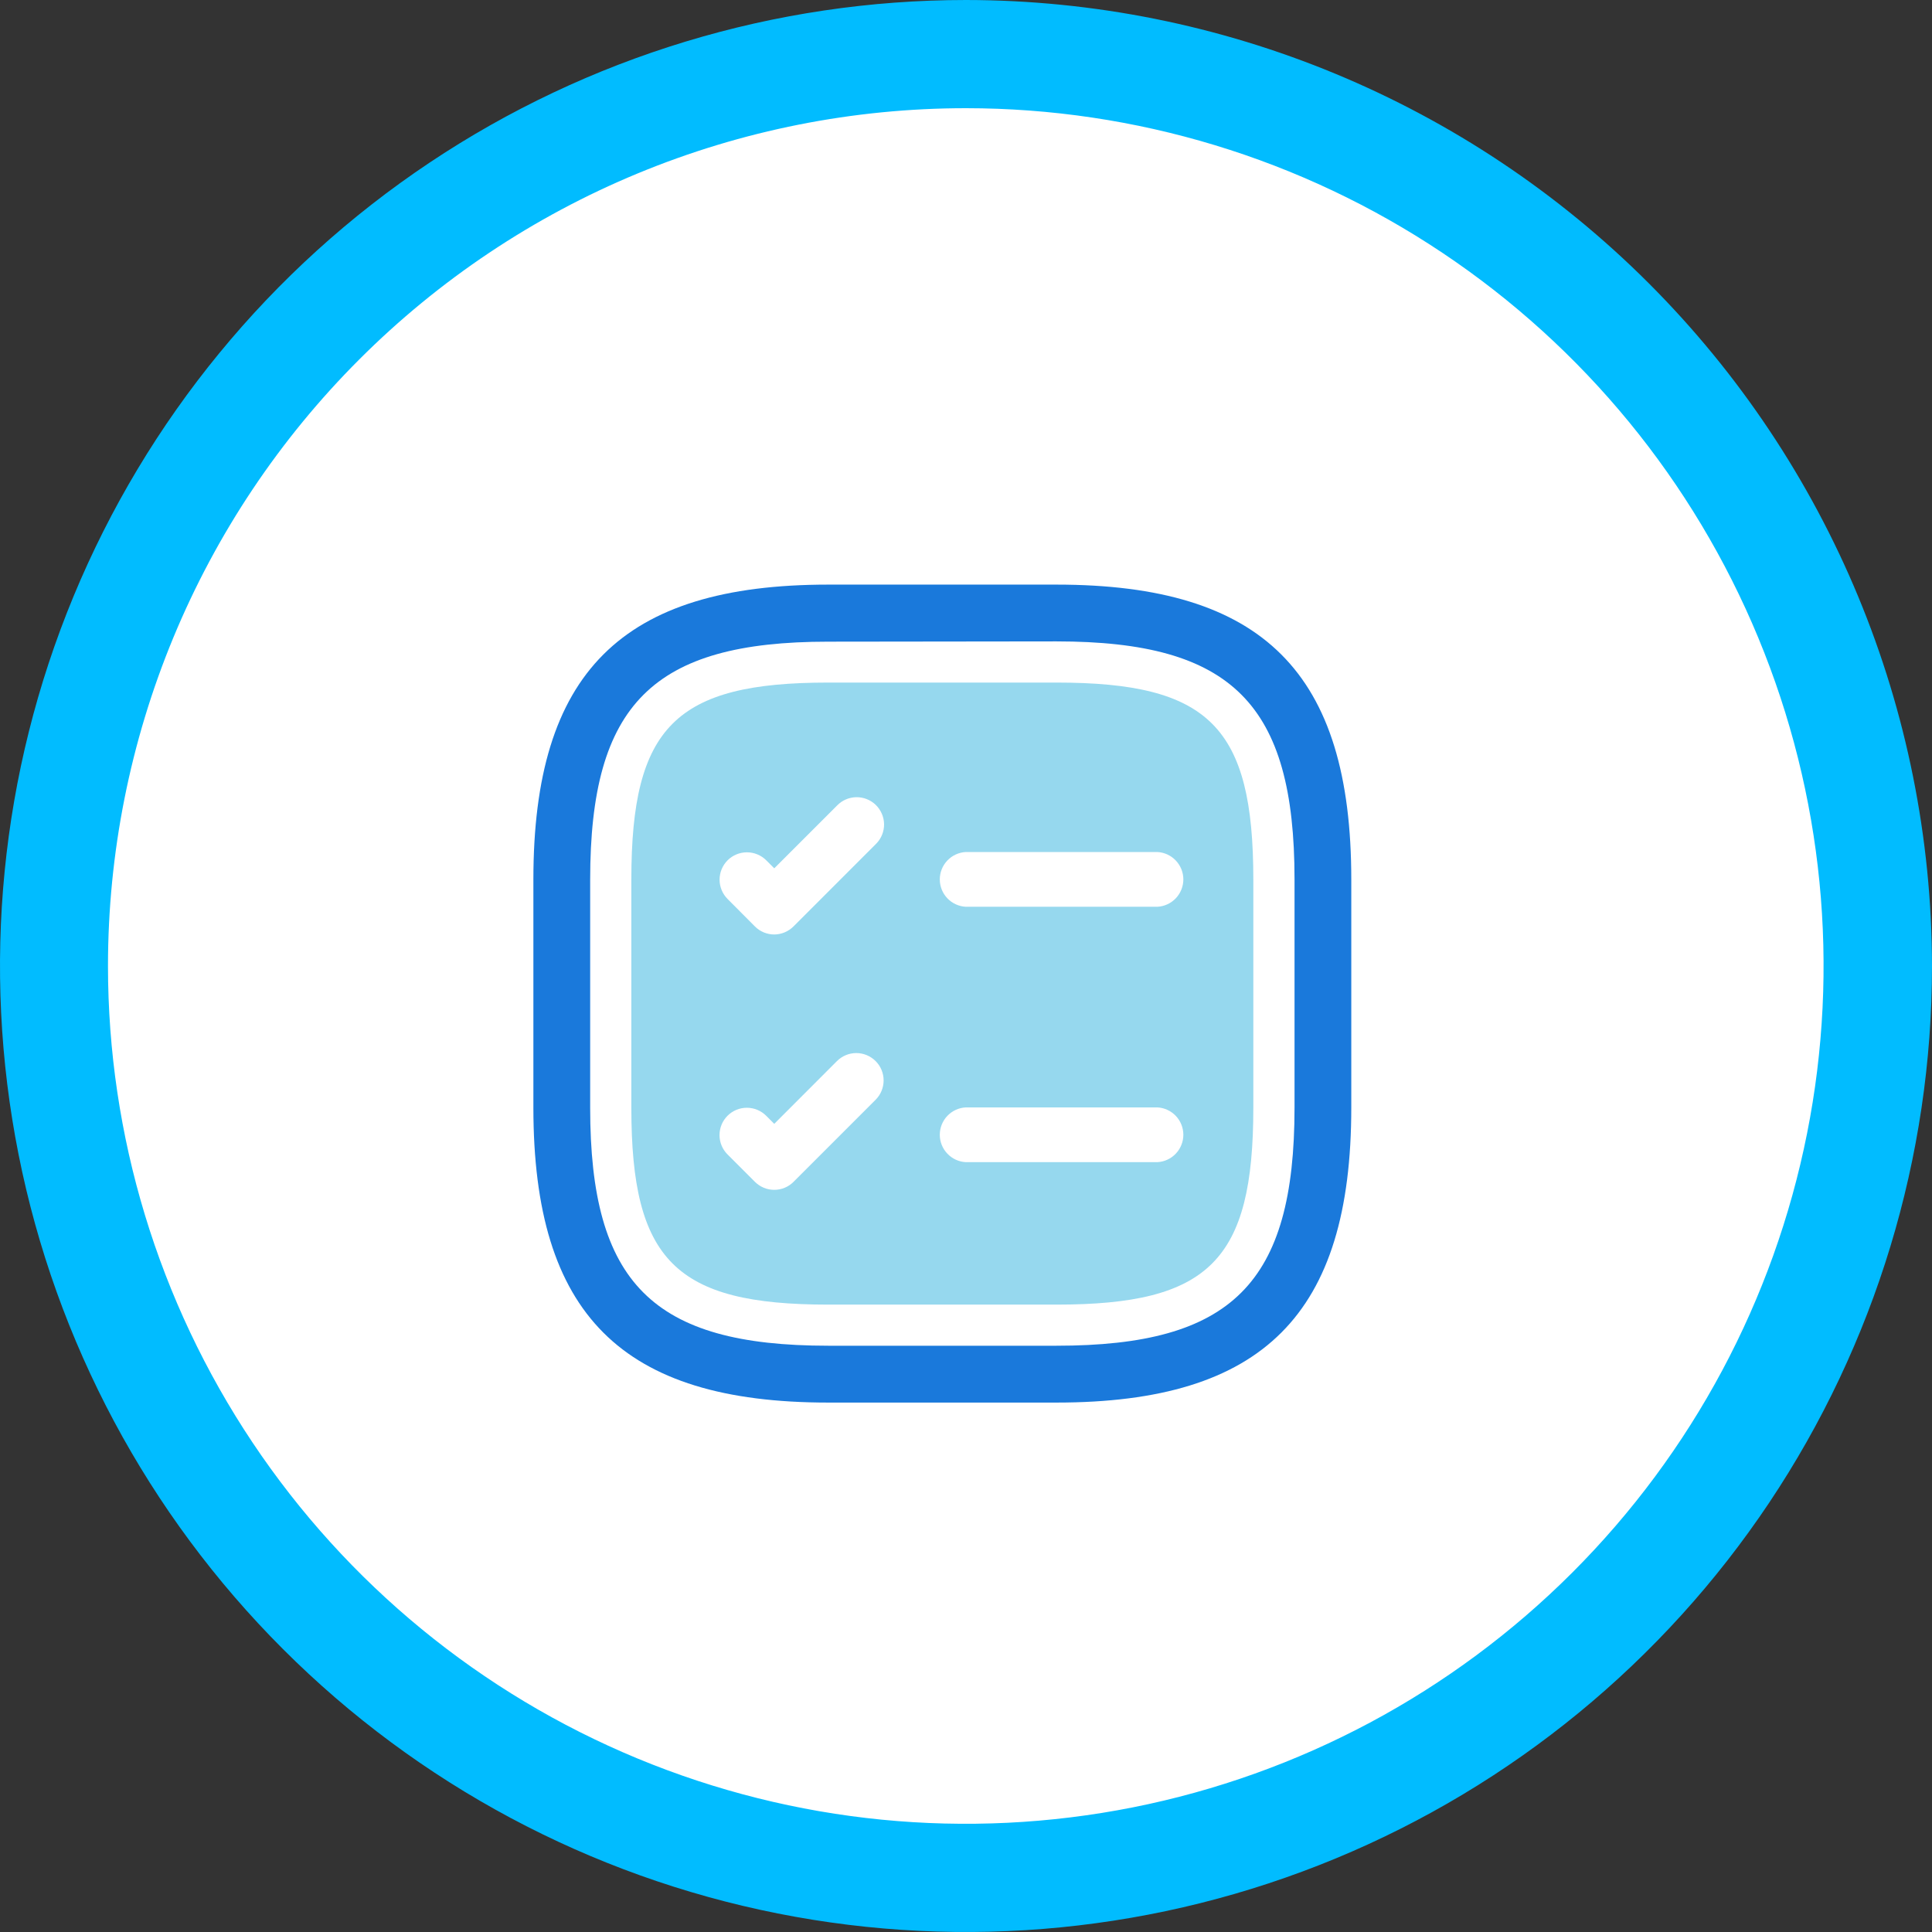
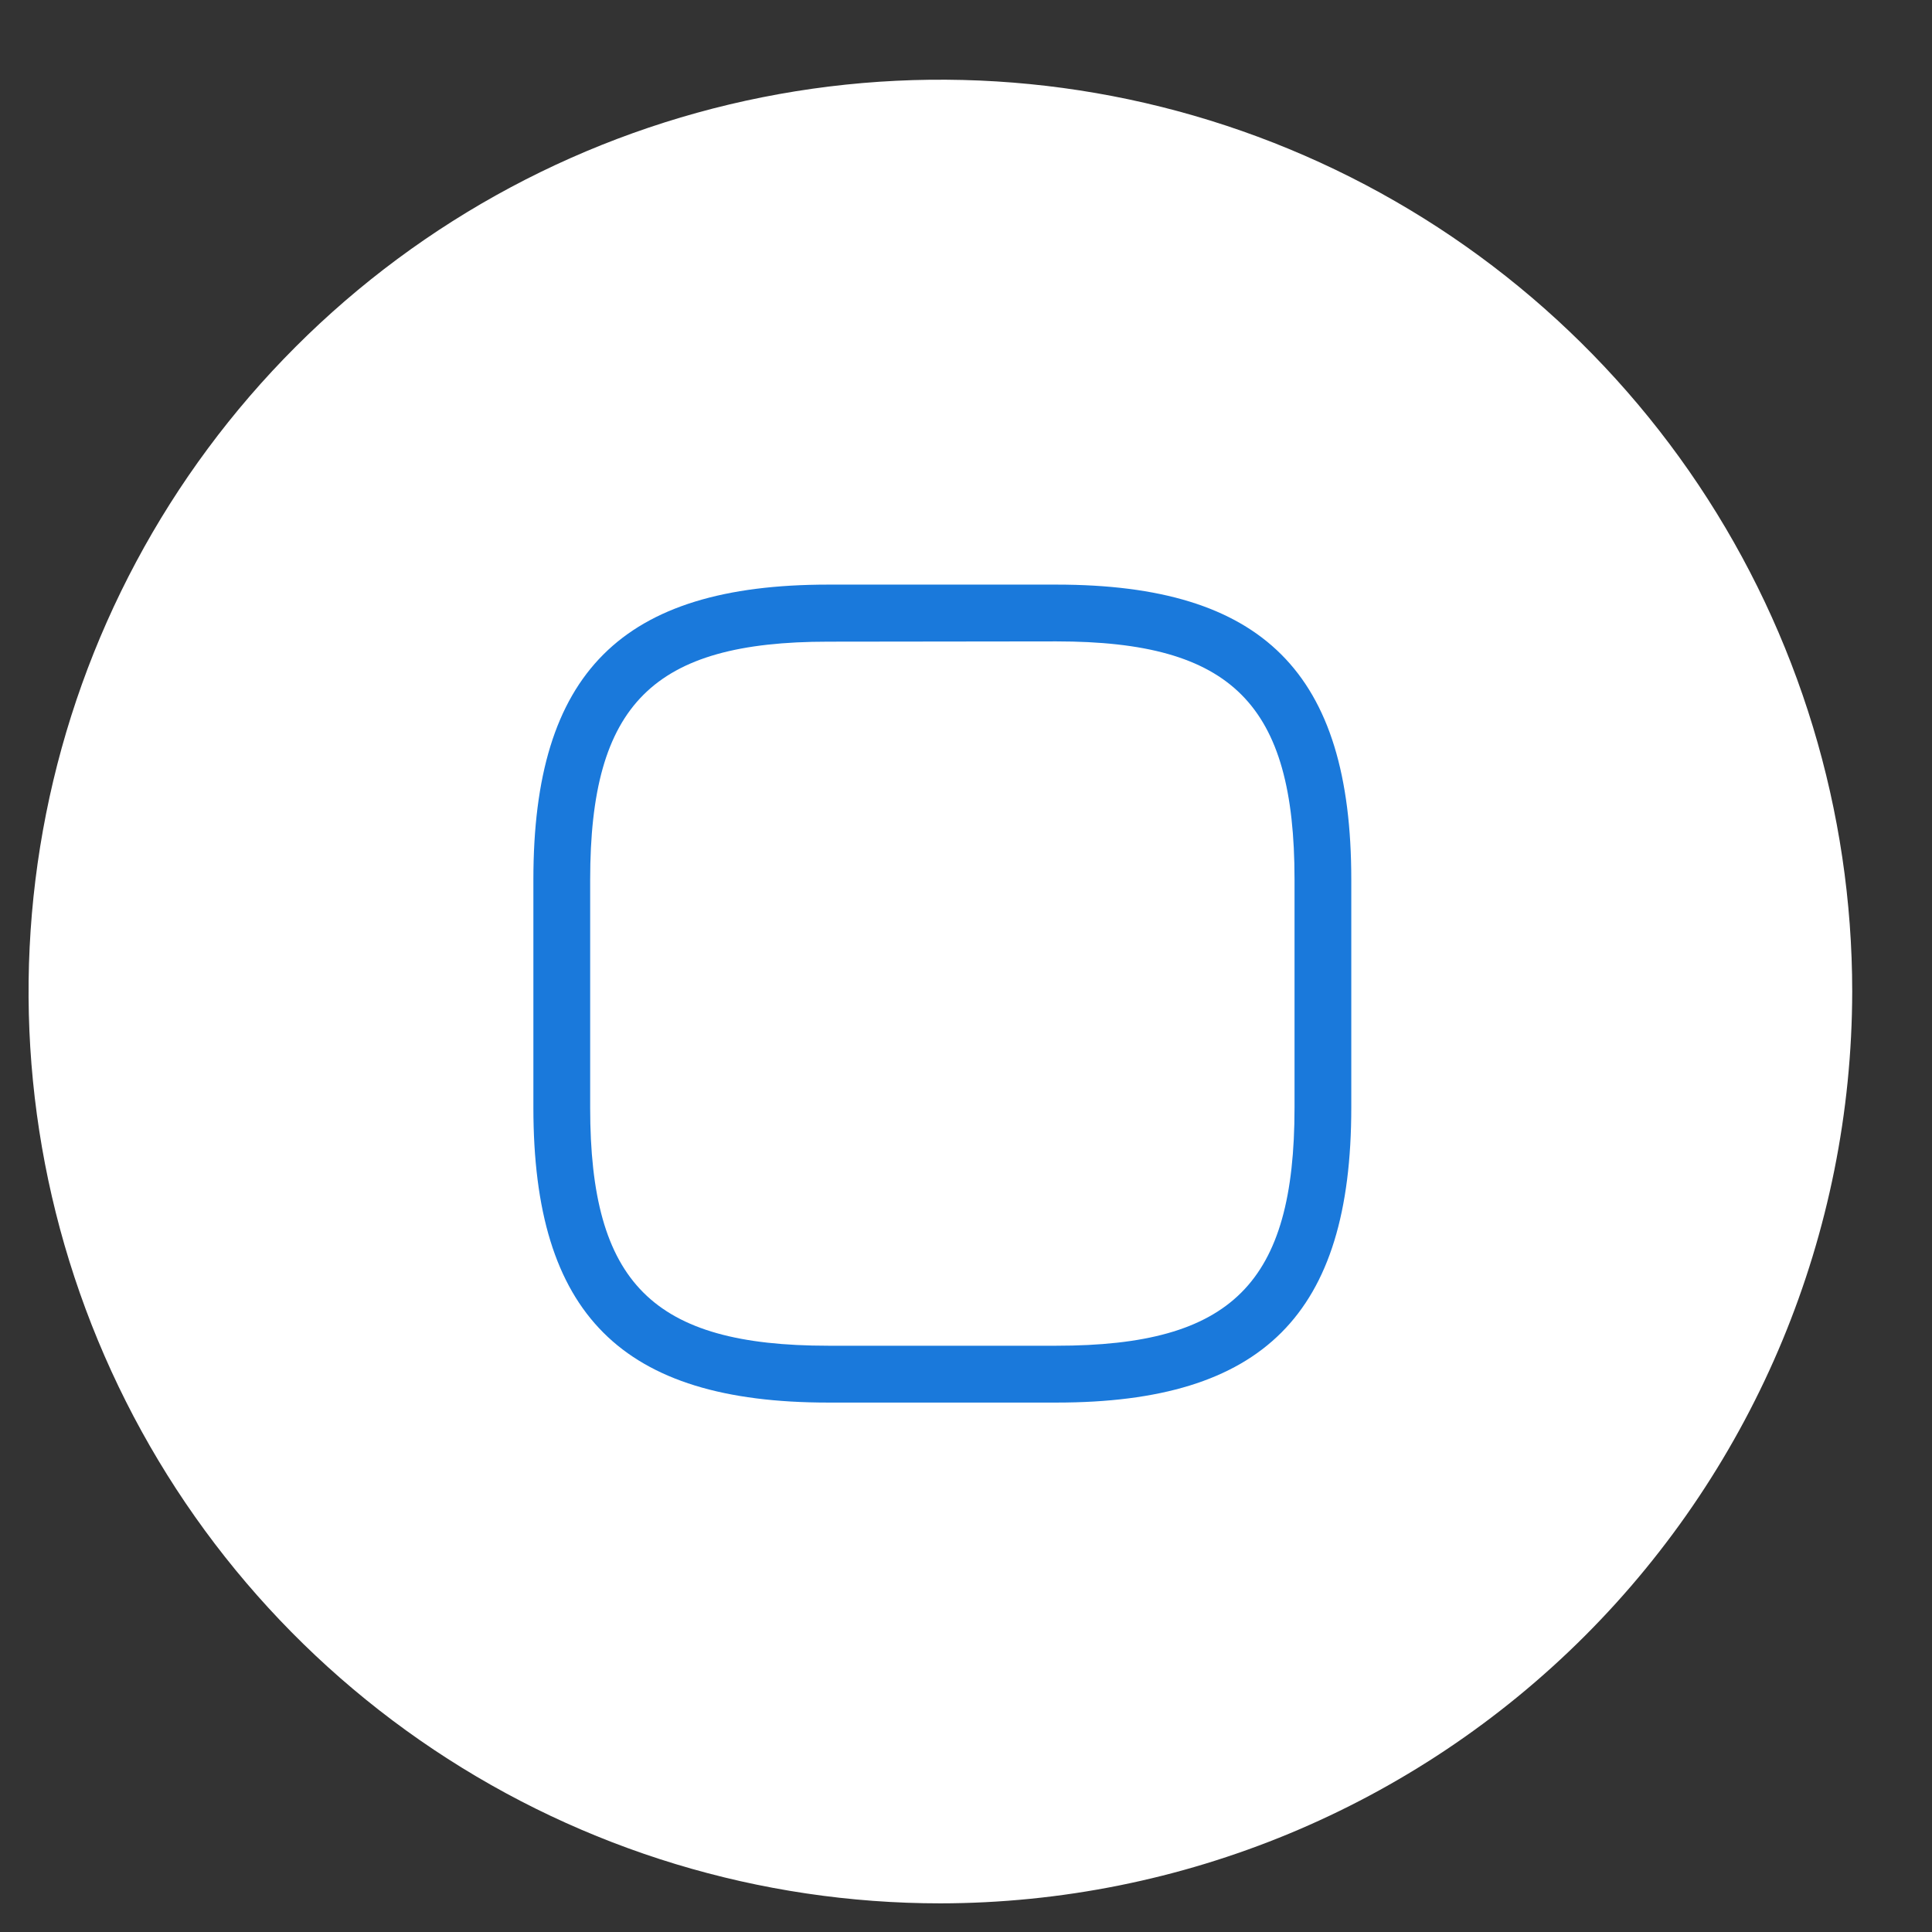
<svg xmlns="http://www.w3.org/2000/svg" width="64" height="64" viewBox="0 0 64 64" fill="none">
  <rect x="0" y="0" width="64" height="64" fill="#333333" stroke="none" />
  <path d="M31.149 63.051C25.175 63.051 19.336 61.279 14.369 57.96C9.402 54.641 5.531 49.923 3.245 44.404C0.959 38.885 0.361 32.812 1.527 26.953C2.692 21.093 5.569 15.712 9.793 11.488C14.017 7.263 19.399 4.387 25.258 3.221C31.117 2.055 37.19 2.653 42.71 4.939C48.229 7.225 52.946 11.096 56.266 16.063C59.585 21.03 61.356 26.87 61.357 32.843C61.347 40.852 58.162 48.53 52.499 54.193C46.836 59.856 39.158 63.042 31.149 63.051Z" fill="white" />
-   <path d="M32 3.584C37.62 3.586 43.113 5.254 47.785 8.377C52.457 11.5 56.098 15.938 58.247 21.131C60.397 26.323 60.959 32.036 59.861 37.548C58.764 43.06 56.057 48.122 52.083 52.095C48.109 56.069 43.046 58.774 37.534 59.87C32.022 60.966 26.309 60.403 21.117 58.252C15.925 56.101 11.488 52.459 8.366 47.786C5.244 43.113 3.577 37.62 3.577 32C3.577 28.268 4.313 24.572 5.741 21.124C7.169 17.676 9.263 14.543 11.903 11.905C14.542 9.266 17.675 7.173 21.124 5.745C24.572 4.318 28.268 3.584 32 3.584ZM32 0C25.671 0 19.484 1.877 14.222 5.393C8.959 8.909 4.858 13.907 2.436 19.754C0.014 25.601 -0.62 32.035 0.615 38.243C1.85 44.45 4.897 50.152 9.373 54.627C13.848 59.103 19.55 62.15 25.757 63.385C31.965 64.62 38.399 63.986 44.246 61.564C50.093 59.142 55.091 55.041 58.607 49.778C62.123 44.516 64 38.329 64 32C63.99 23.516 60.616 15.382 54.617 9.383C48.618 3.384 40.484 0.009 32 0Z" fill="#01BCFF" />
-   <path d="M34.997 43.217H27.436C22.377 43.217 20.914 41.754 20.914 36.696V29.135C20.914 24.076 22.377 22.611 27.436 22.611H34.997C40.056 22.611 41.518 24.076 41.518 29.135V36.696C41.518 41.754 40.056 43.217 34.997 43.217Z" fill="#96D8EE" />
  <path d="M38.338 30.038H31.994C31.761 30.026 31.542 29.925 31.382 29.757C31.221 29.588 31.132 29.364 31.132 29.131C31.132 28.898 31.221 28.675 31.382 28.506C31.542 28.337 31.761 28.236 31.994 28.224H38.338C38.571 28.236 38.79 28.337 38.95 28.506C39.11 28.675 39.2 28.898 39.2 29.131C39.2 29.364 39.11 29.588 38.95 29.757C38.79 29.925 38.571 30.026 38.338 30.038Z" fill="white" />
-   <path d="M25.648 30.956C25.53 30.956 25.412 30.932 25.302 30.887C25.192 30.841 25.092 30.775 25.008 30.69L24.102 29.78C23.933 29.61 23.837 29.38 23.837 29.14C23.837 28.899 23.933 28.669 24.102 28.499C24.272 28.329 24.503 28.234 24.743 28.234C24.983 28.234 25.213 28.329 25.383 28.499L25.648 28.764L27.728 26.685C27.894 26.512 28.123 26.413 28.363 26.408C28.603 26.404 28.835 26.495 29.008 26.661C29.181 26.828 29.281 27.057 29.286 27.297C29.29 27.537 29.199 27.769 29.032 27.942L29.008 27.966L26.289 30.686C26.205 30.77 26.105 30.838 25.996 30.884C25.886 30.931 25.768 30.955 25.648 30.956Z" fill="white" />
  <path d="M38.338 38.498H31.994C31.761 38.486 31.542 38.385 31.382 38.216C31.221 38.047 31.132 37.824 31.132 37.591C31.132 37.358 31.221 37.134 31.382 36.965C31.542 36.797 31.761 36.696 31.994 36.684H38.338C38.571 36.696 38.79 36.797 38.95 36.965C39.11 37.134 39.2 37.358 39.2 37.591C39.2 37.824 39.11 38.047 38.95 38.216C38.79 38.385 38.571 38.486 38.338 38.498Z" fill="white" />
-   <path d="M25.648 39.415C25.529 39.415 25.412 39.392 25.302 39.346C25.192 39.301 25.092 39.234 25.008 39.15L24.1 38.242C23.93 38.072 23.835 37.842 23.835 37.602C23.835 37.361 23.93 37.131 24.1 36.961C24.27 36.791 24.5 36.696 24.74 36.696C24.981 36.696 25.211 36.791 25.381 36.961L25.648 37.229L27.725 35.15C27.895 34.98 28.125 34.884 28.366 34.884C28.606 34.884 28.836 34.98 29.006 35.15C29.176 35.319 29.271 35.55 29.271 35.79C29.271 36.03 29.176 36.261 29.006 36.431L26.287 39.15C26.203 39.234 26.104 39.301 25.994 39.346C25.884 39.392 25.767 39.415 25.648 39.415Z" fill="white" />
  <path d="M34.997 46.462H27.436C20.592 46.462 17.669 43.537 17.669 36.693V29.132C17.669 22.288 20.592 19.366 27.436 19.366H34.997C41.841 19.366 44.763 22.288 44.763 29.132V36.693C44.763 43.537 41.841 46.462 34.997 46.462ZM27.436 21.256C21.627 21.256 19.55 23.323 19.55 29.142V36.693C19.55 42.505 21.617 44.579 27.436 44.579H34.997C40.808 44.579 42.883 42.514 42.883 36.693V29.132C42.883 23.323 40.818 21.247 34.997 21.247L27.436 21.256Z" fill="#1A79DB" />
</svg>